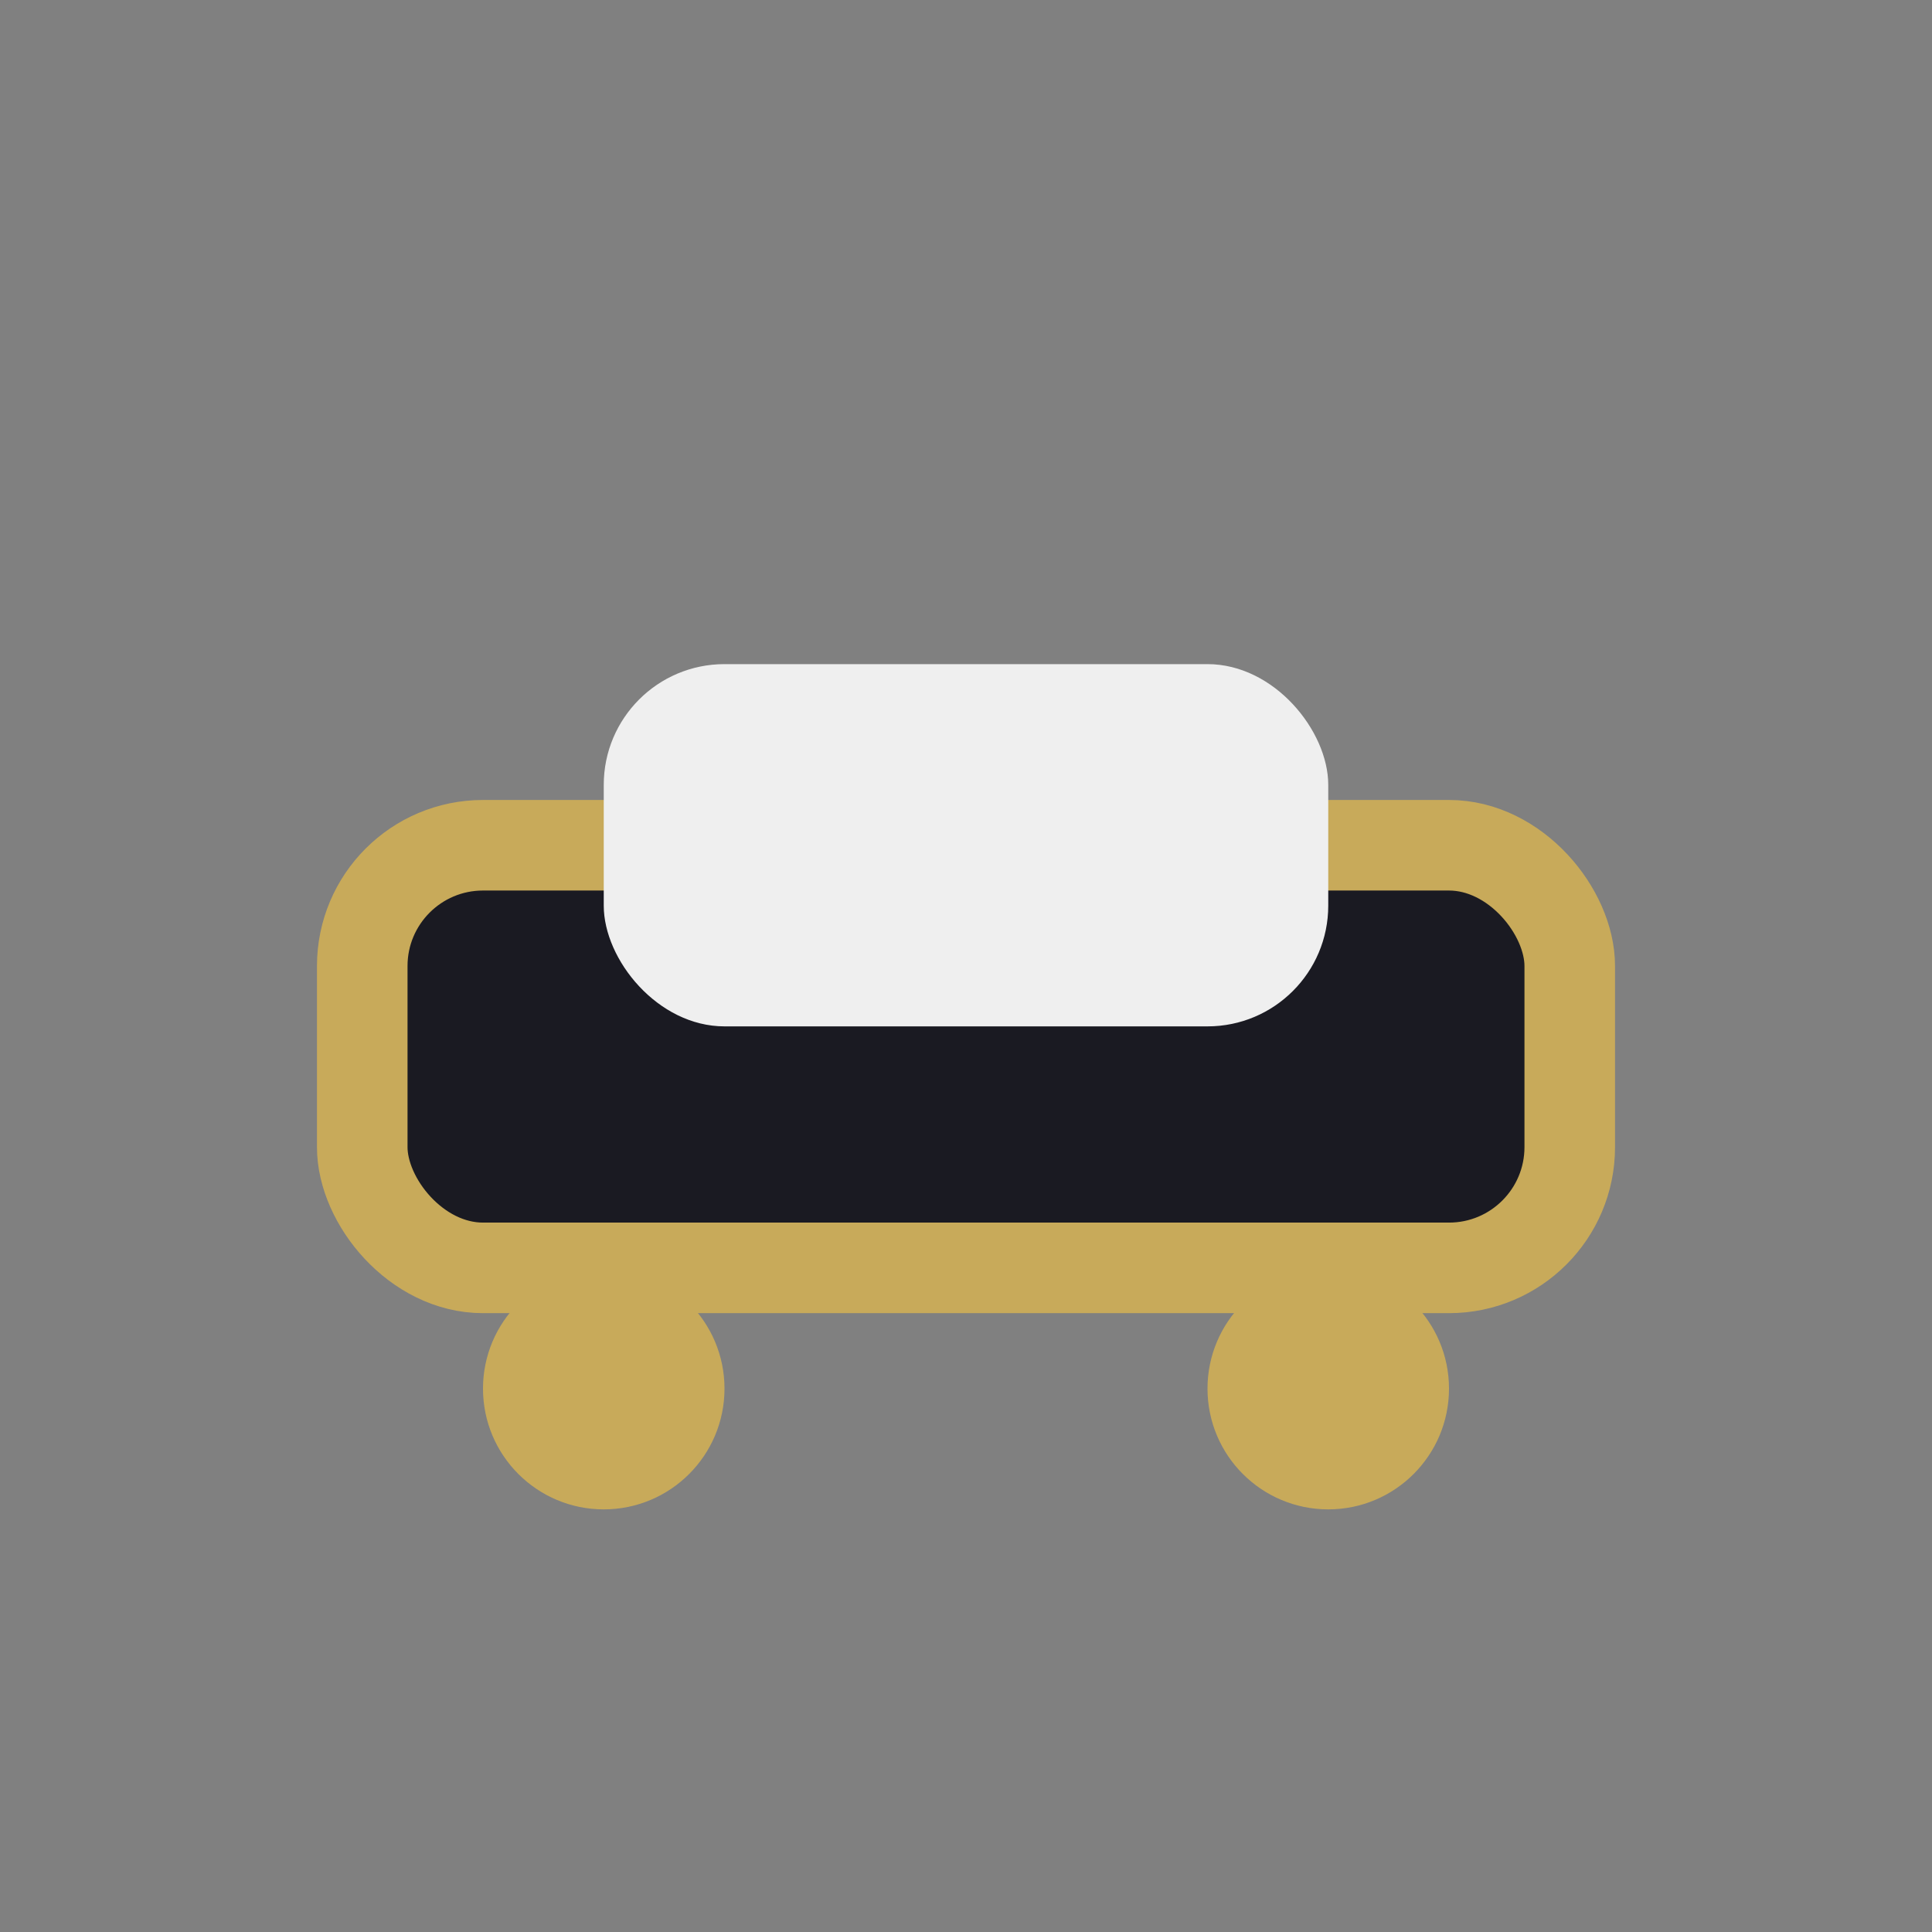
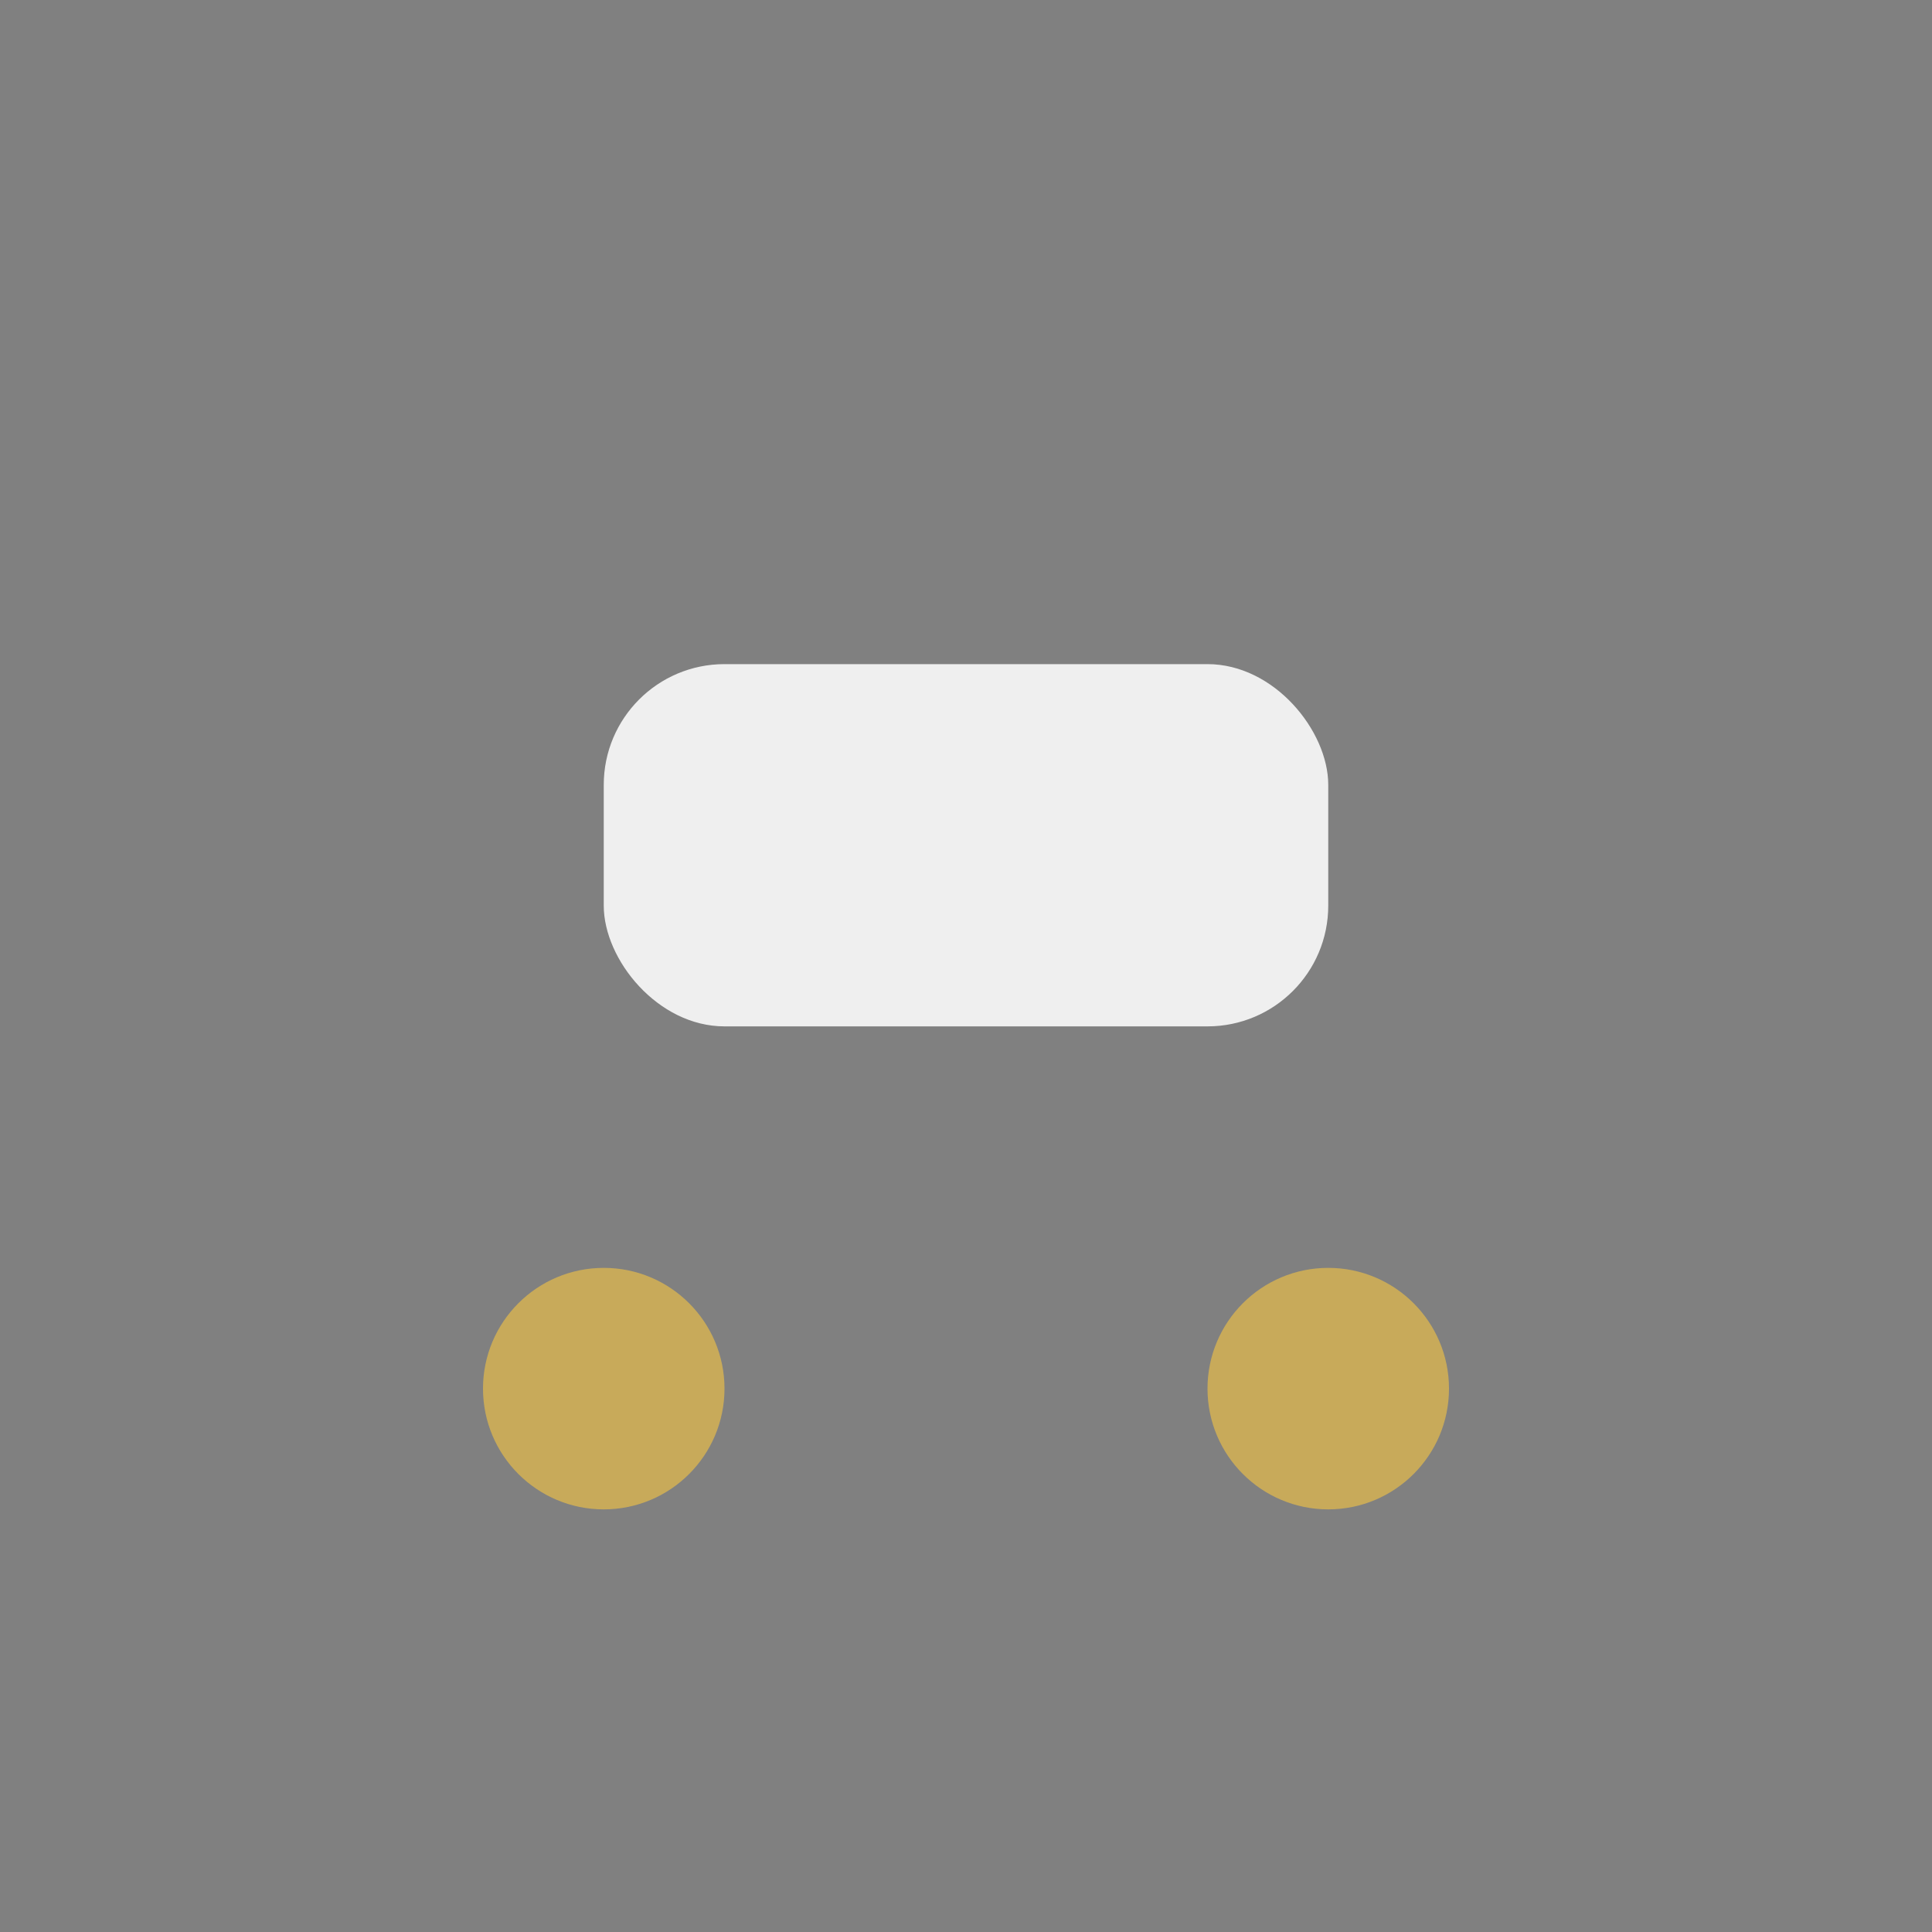
<svg xmlns="http://www.w3.org/2000/svg" width="32" height="32" viewBox="0 0 32 32">
  <rect x="0" y="0" width="32" height="32" fill="#808080" stroke="none" />
-   <rect x="6" y="14" width="20" height="7" rx="2" fill="#1A1A22" stroke="#C8AA5A" stroke-width="1.5" />
  <rect x="10" y="11" width="12" height="6" rx="2" fill="#EFEFEF" />
  <circle cx="10" cy="23" r="2" fill="#C8AA5A" />
  <circle cx="22" cy="23" r="2" fill="#C8AA5A" />
</svg>